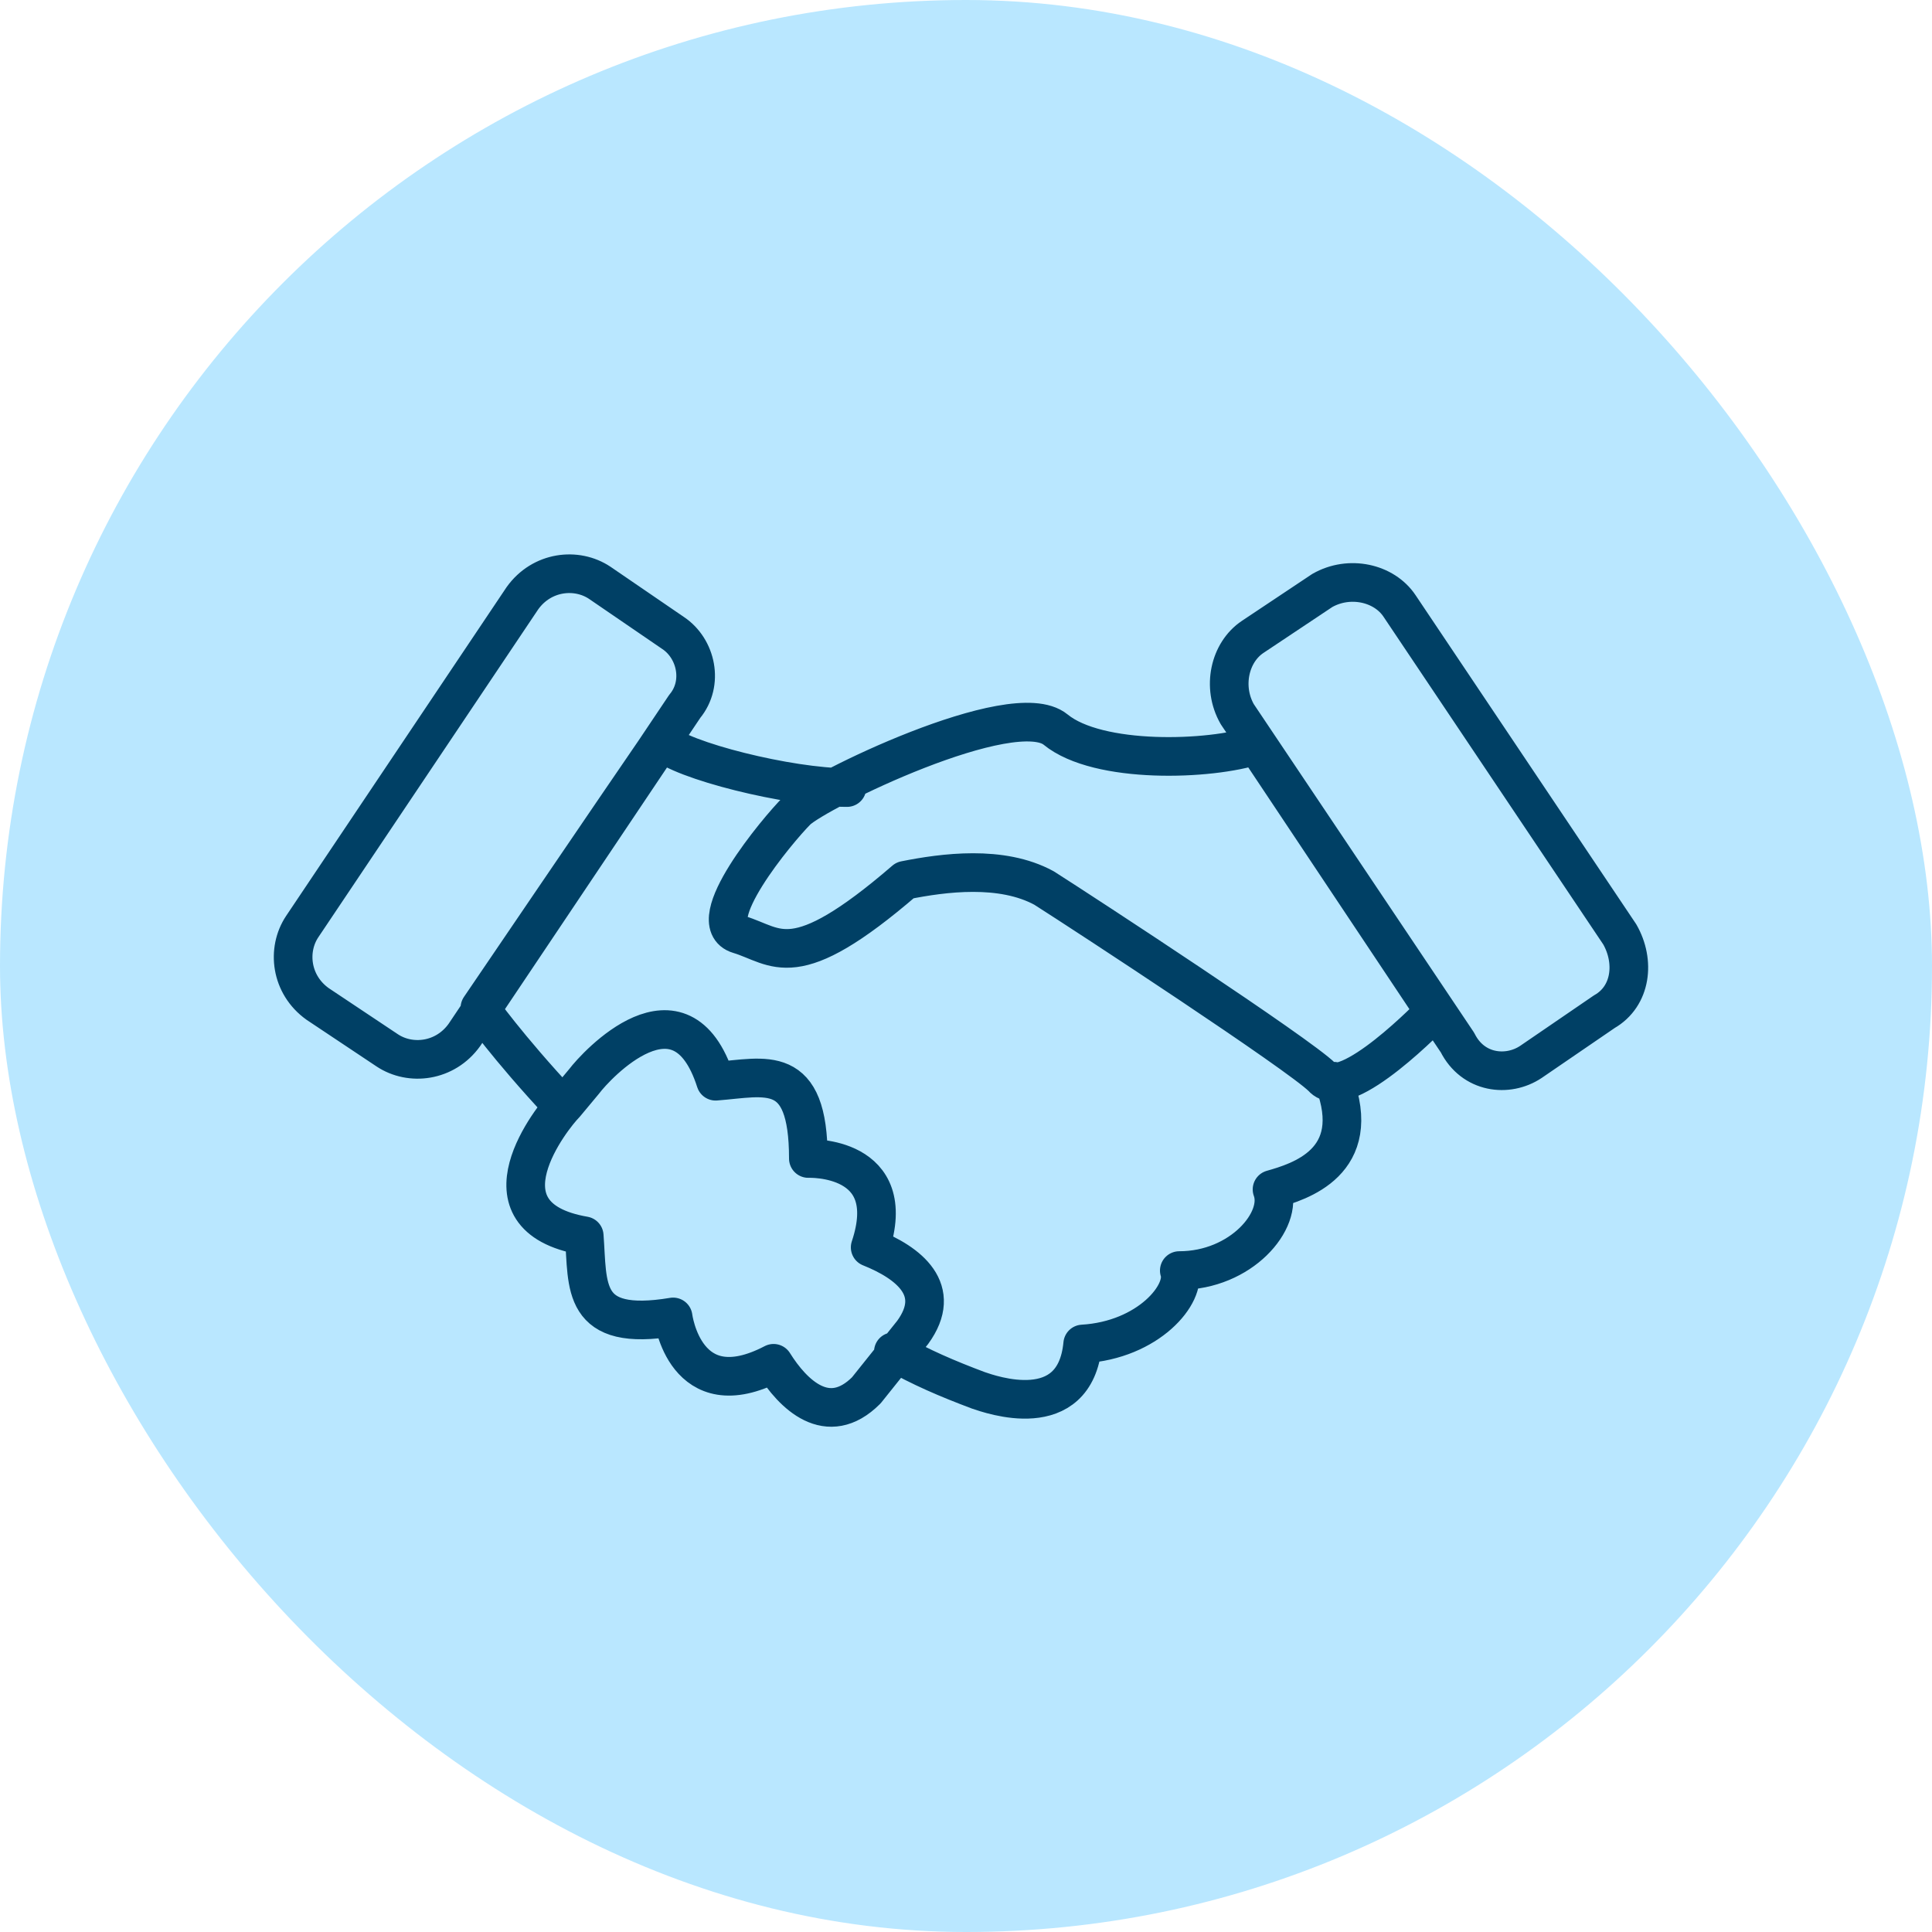
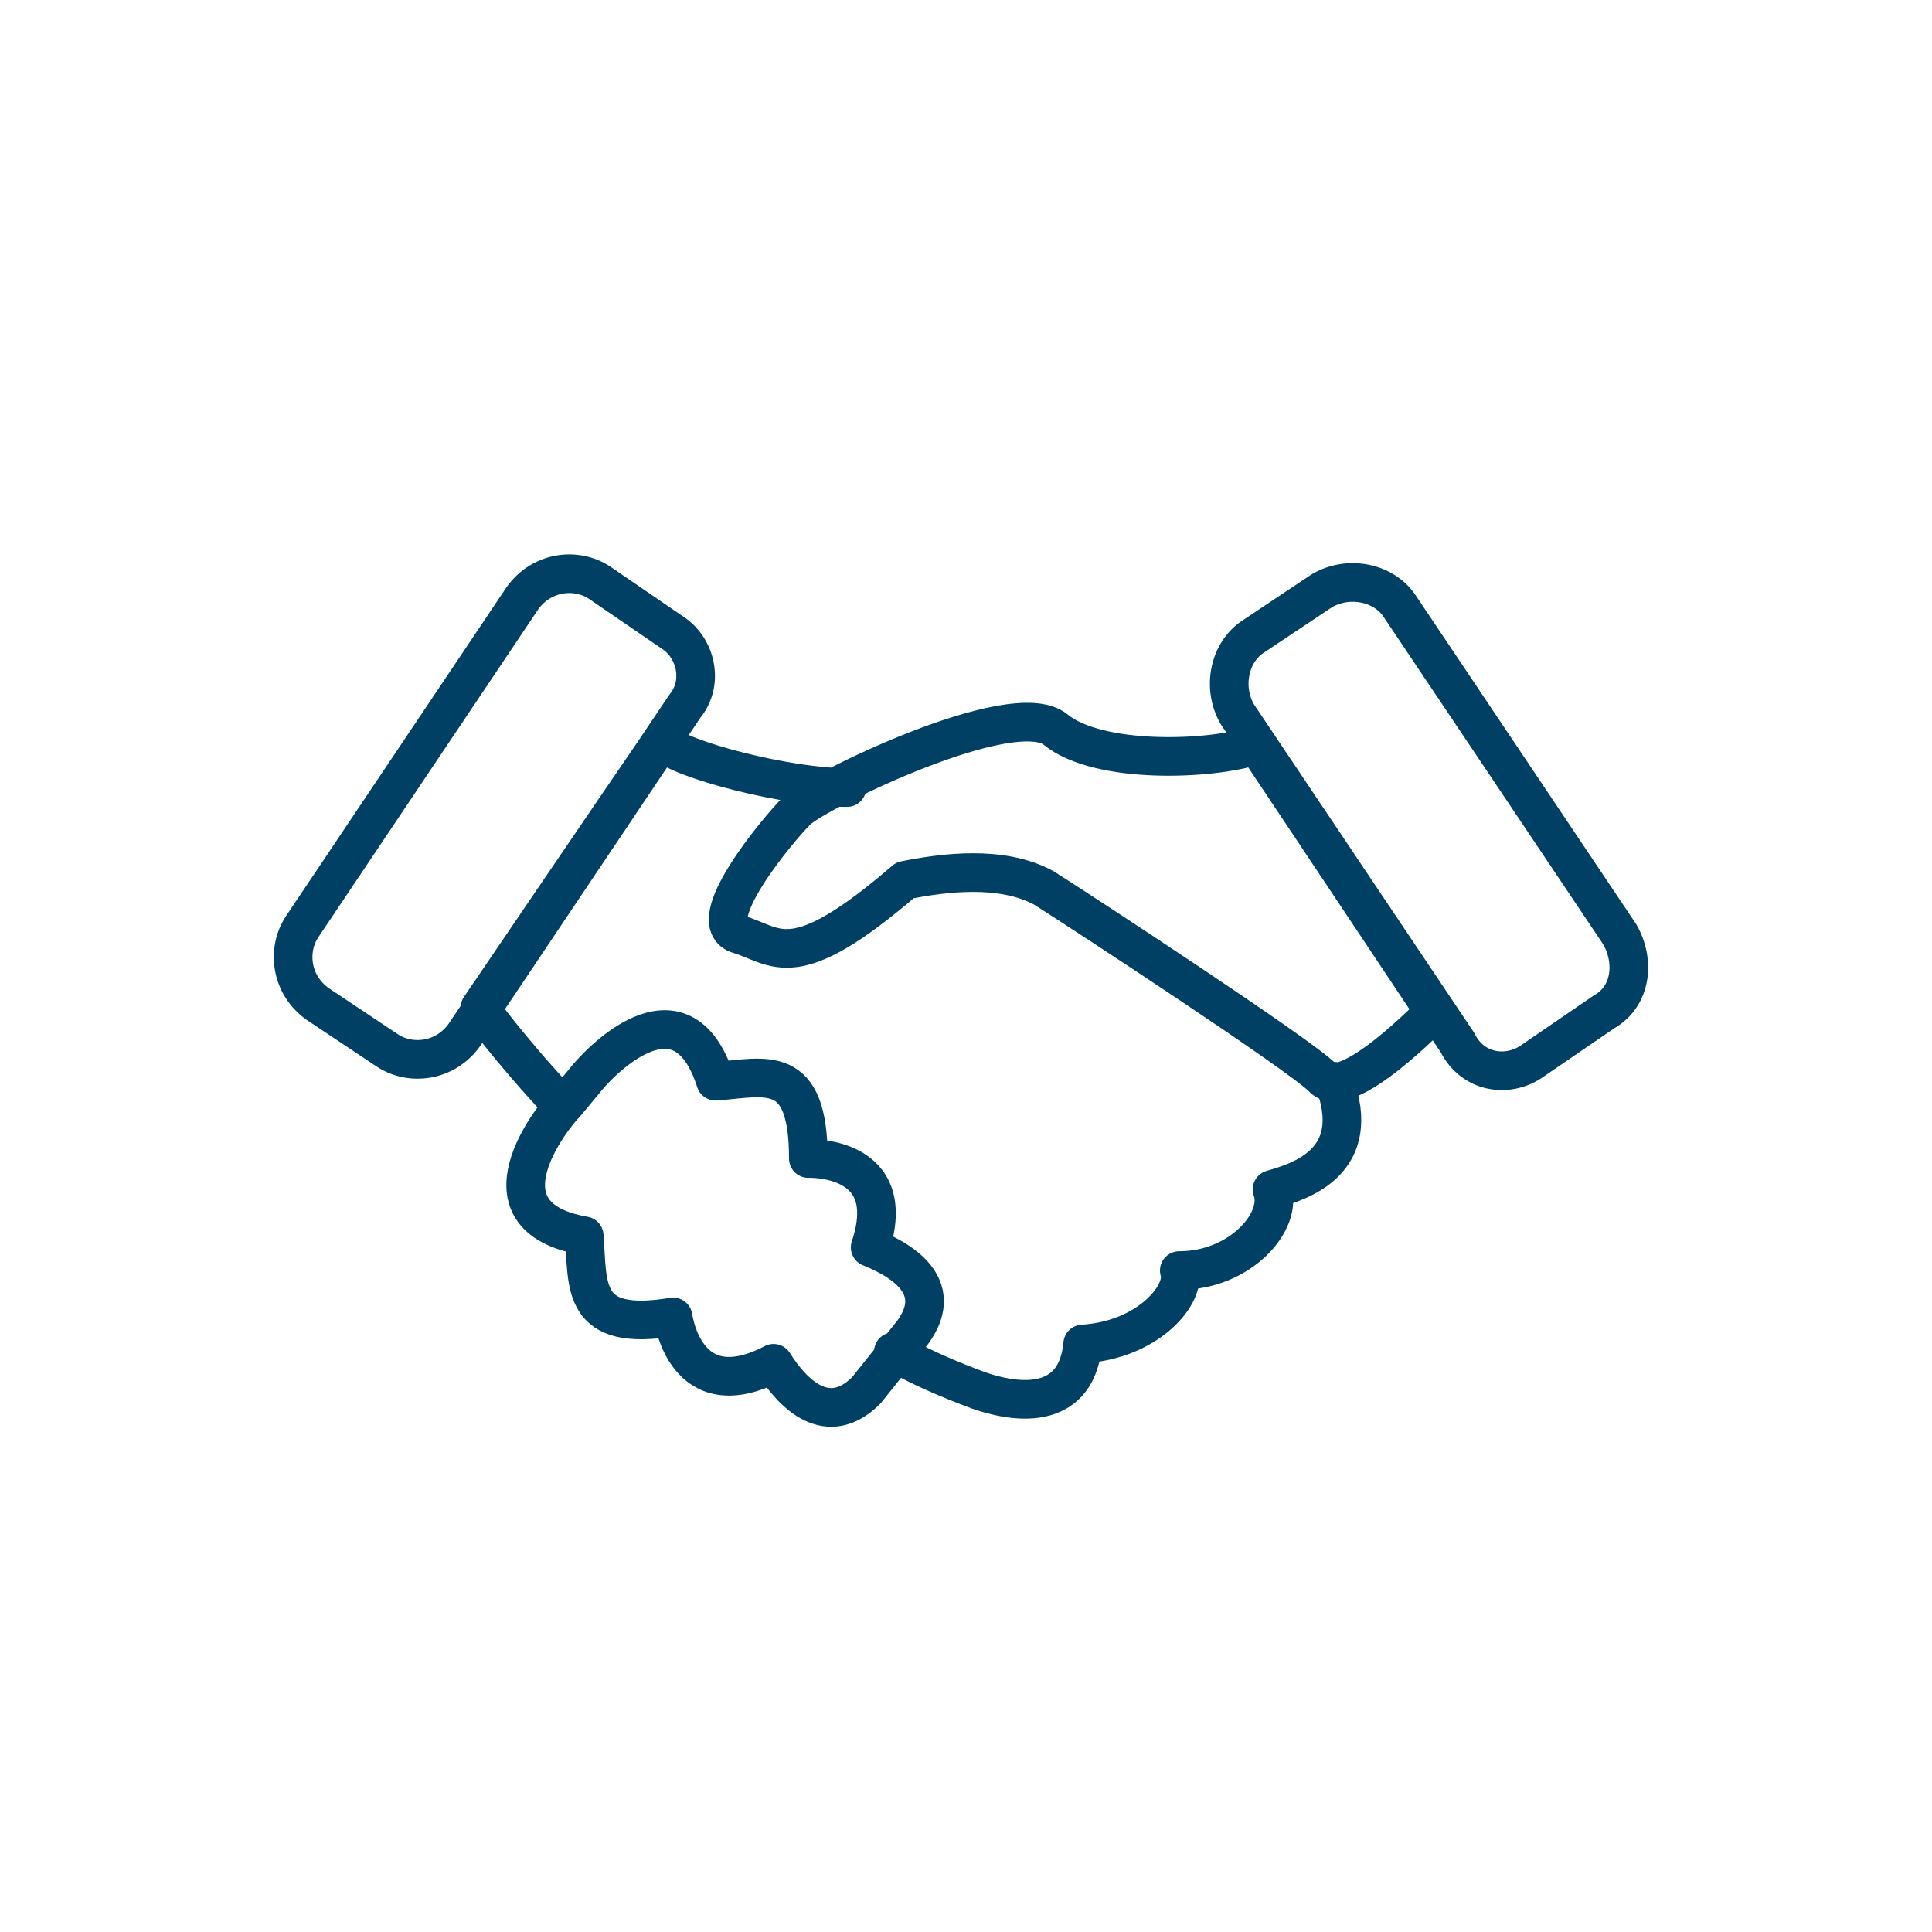
<svg xmlns="http://www.w3.org/2000/svg" fill="none" height="50" viewBox="0 0 50 50" width="50">
-   <rect fill="#b9e7ff" height="50" rx="25" width="50" />
  <path d="m23.12 34.982c.7.4 1.4.7 2.2 1 .3.1 2.5.9 2.7-1.2 1.7-.1 2.7-1.3 2.5-1.9 1.6 0 2.7-1.3 2.4-2.1.7-.2 2.4-.7 1.6-2.8m-12.6-7.6c-1.5 0-4.3-.7-4.8-1.2-1.1 1.6-4.7 6.9-4.7 6.9s.7 1 2.1 2.5m22.6-2.4s-2.3 2.4-2.9 1.7c-.6-.6-6.1-4.2-7.2-4.9-1.1-.6-2.6-.4-3.6-.2-2.9 2.5-3.3 1.7-4.3 1.4s1-2.7 1.5-3.2 5.6-3 6.7-2.1 4 .8 5.2.4zm-22.5 2.4c-.3.3-2.4 2.9.5 3.4.1 1.3-.1 2.5 2.3 2.1 0 0 .3 2.4 2.6 1.2.5.8 1.4 1.7 2.4.7l1.2-1.5c.8-1.1-.1-1.8-1.1-2.2.8-2.4-1.6-2.3-1.6-2.3 0-2.5-1.1-2.1-2.4-2-.9-2.8-3.1-.4-3.4 0zm25-1.1 1.9-1.3c.7-.4.8-1.3.4-2l-5.7-8.5c-.4-.6-1.3-.8-2-.4l-1.8 1.2c-.6.4-.8 1.3-.4 2l5.7 8.5c.4.8 1.3.9 1.9.5zm-22.2-11.1-1.9-1.3c-.6-.4-1.5-.3-2 .4l-5.7 8.5c-.4.6-.3 1.5.4 2l1.8 1.2c.6.4 1.5.3 2-.4l5.7-8.5c.5-.6.3-1.5-.3-1.9z" stroke="#004065" stroke-linecap="round" stroke-linejoin="round" stroke-miterlimit="10" />
</svg>